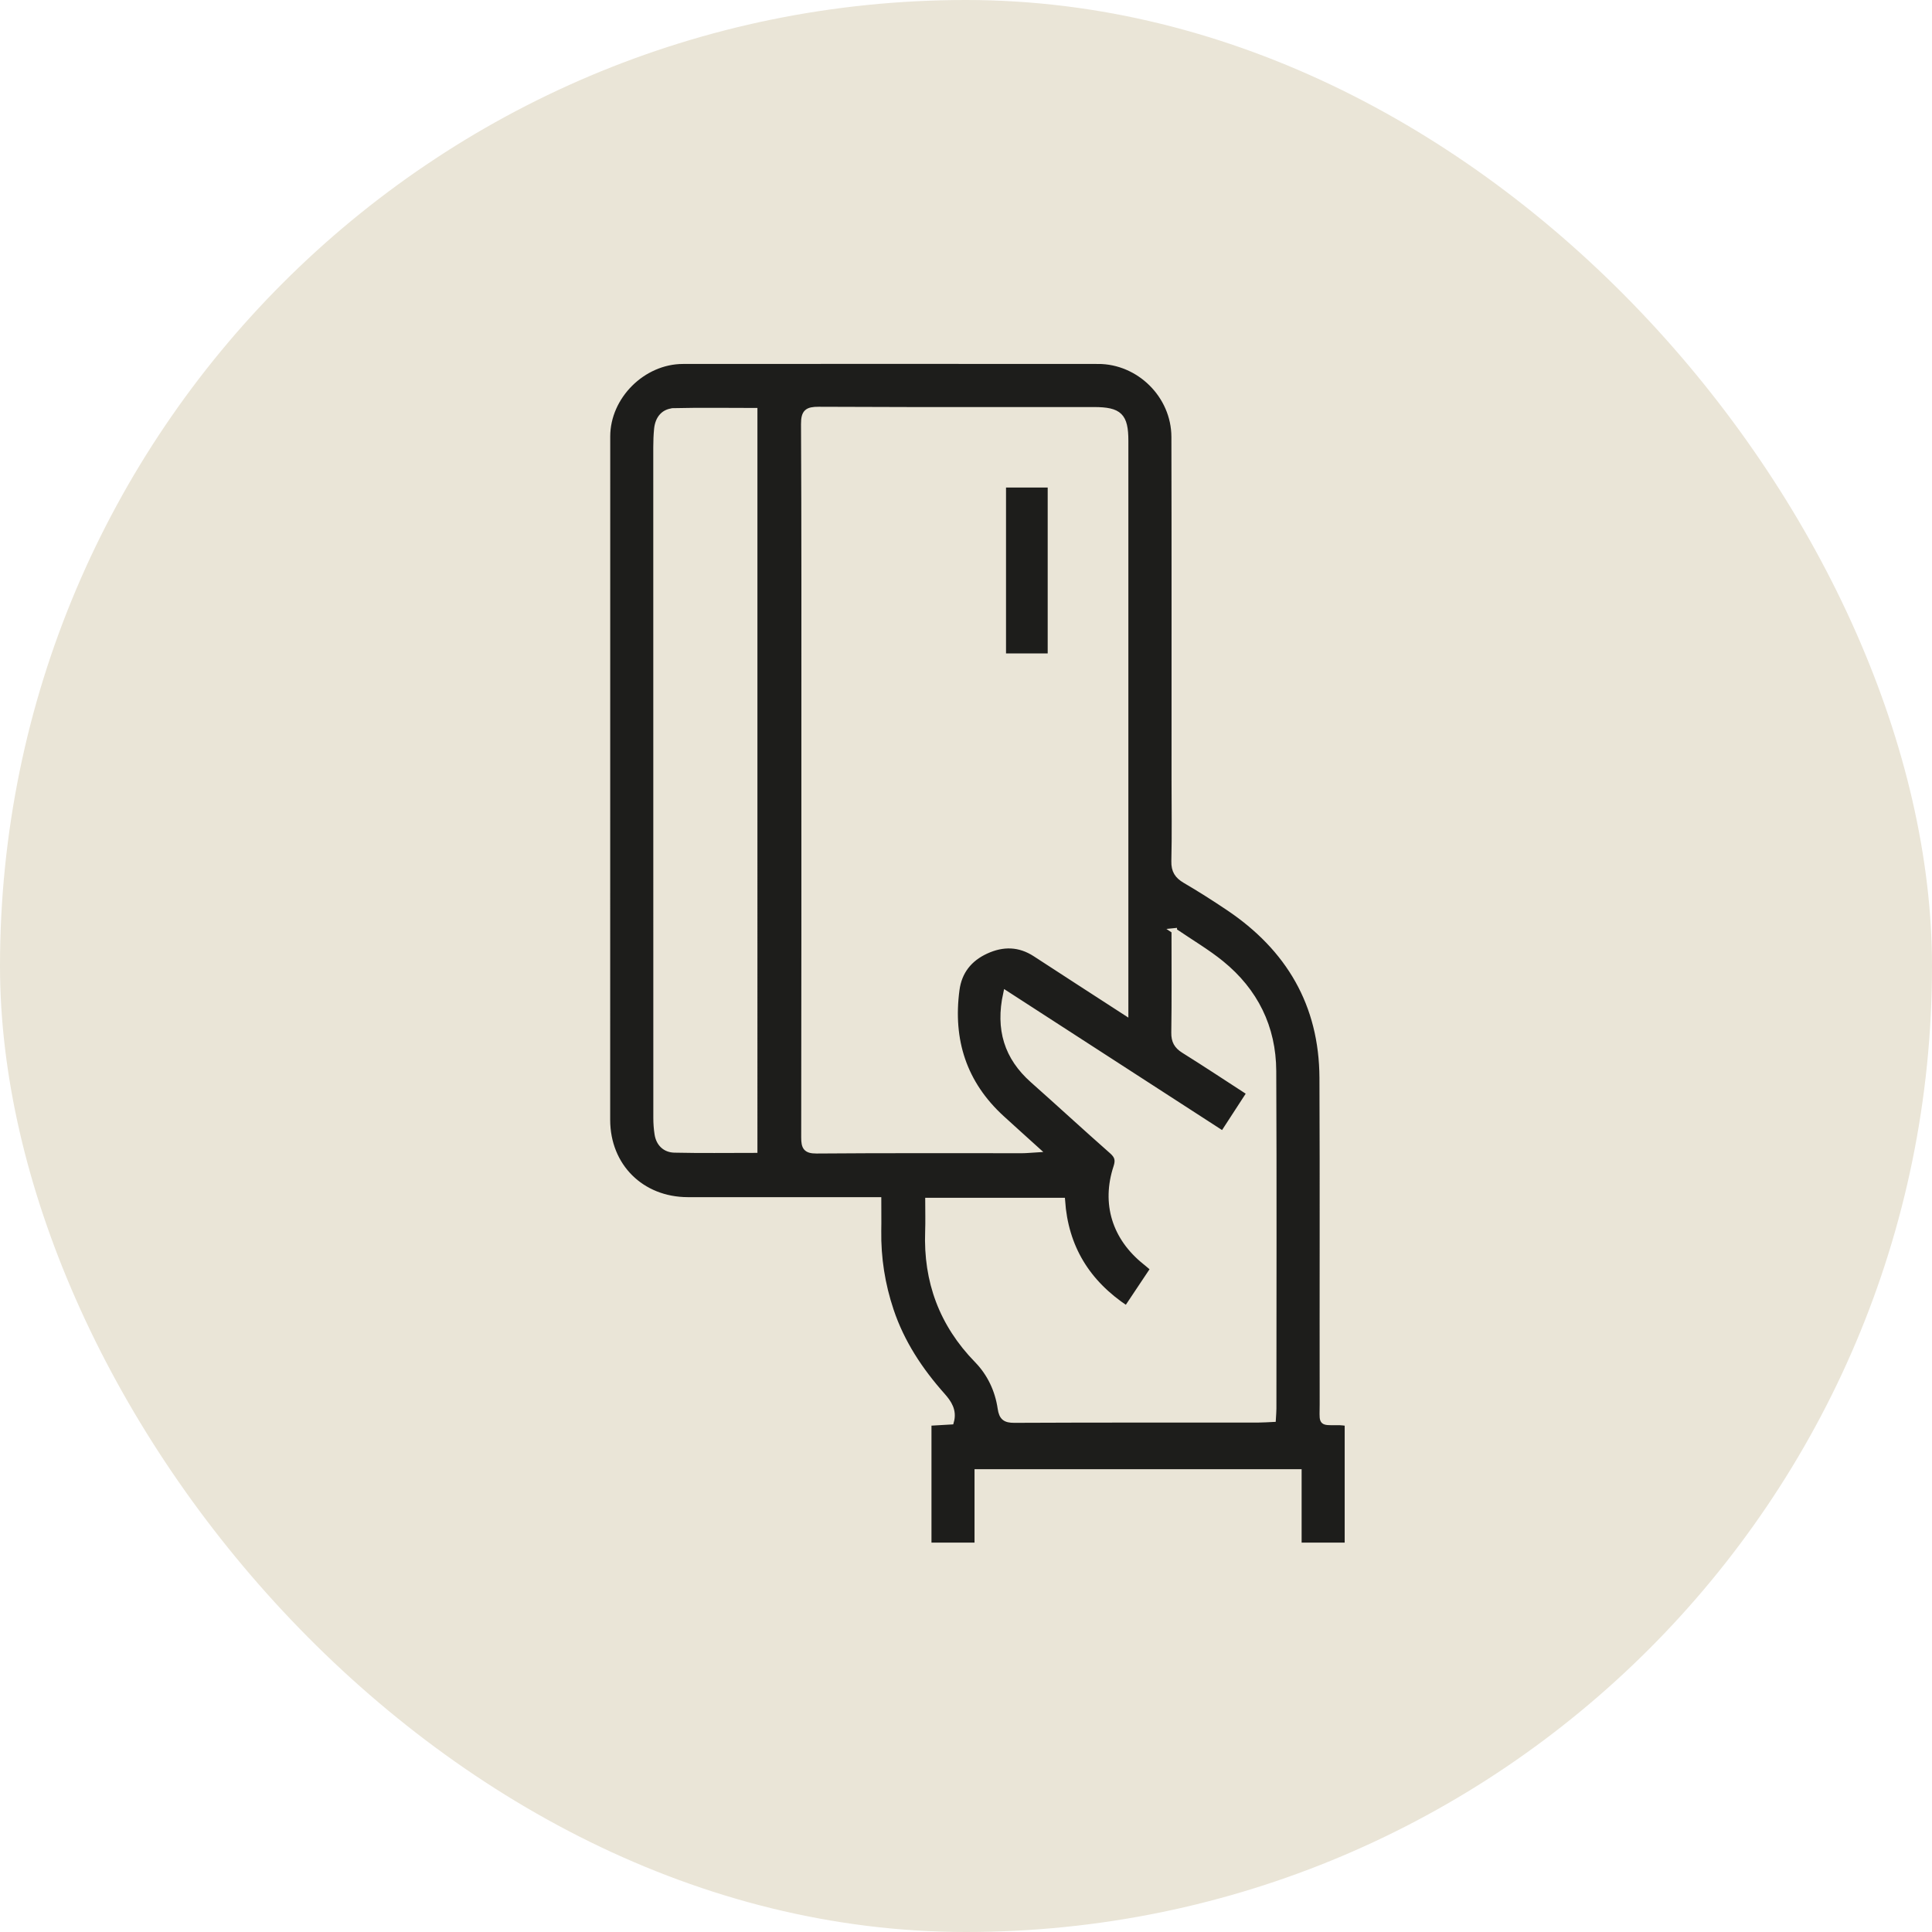
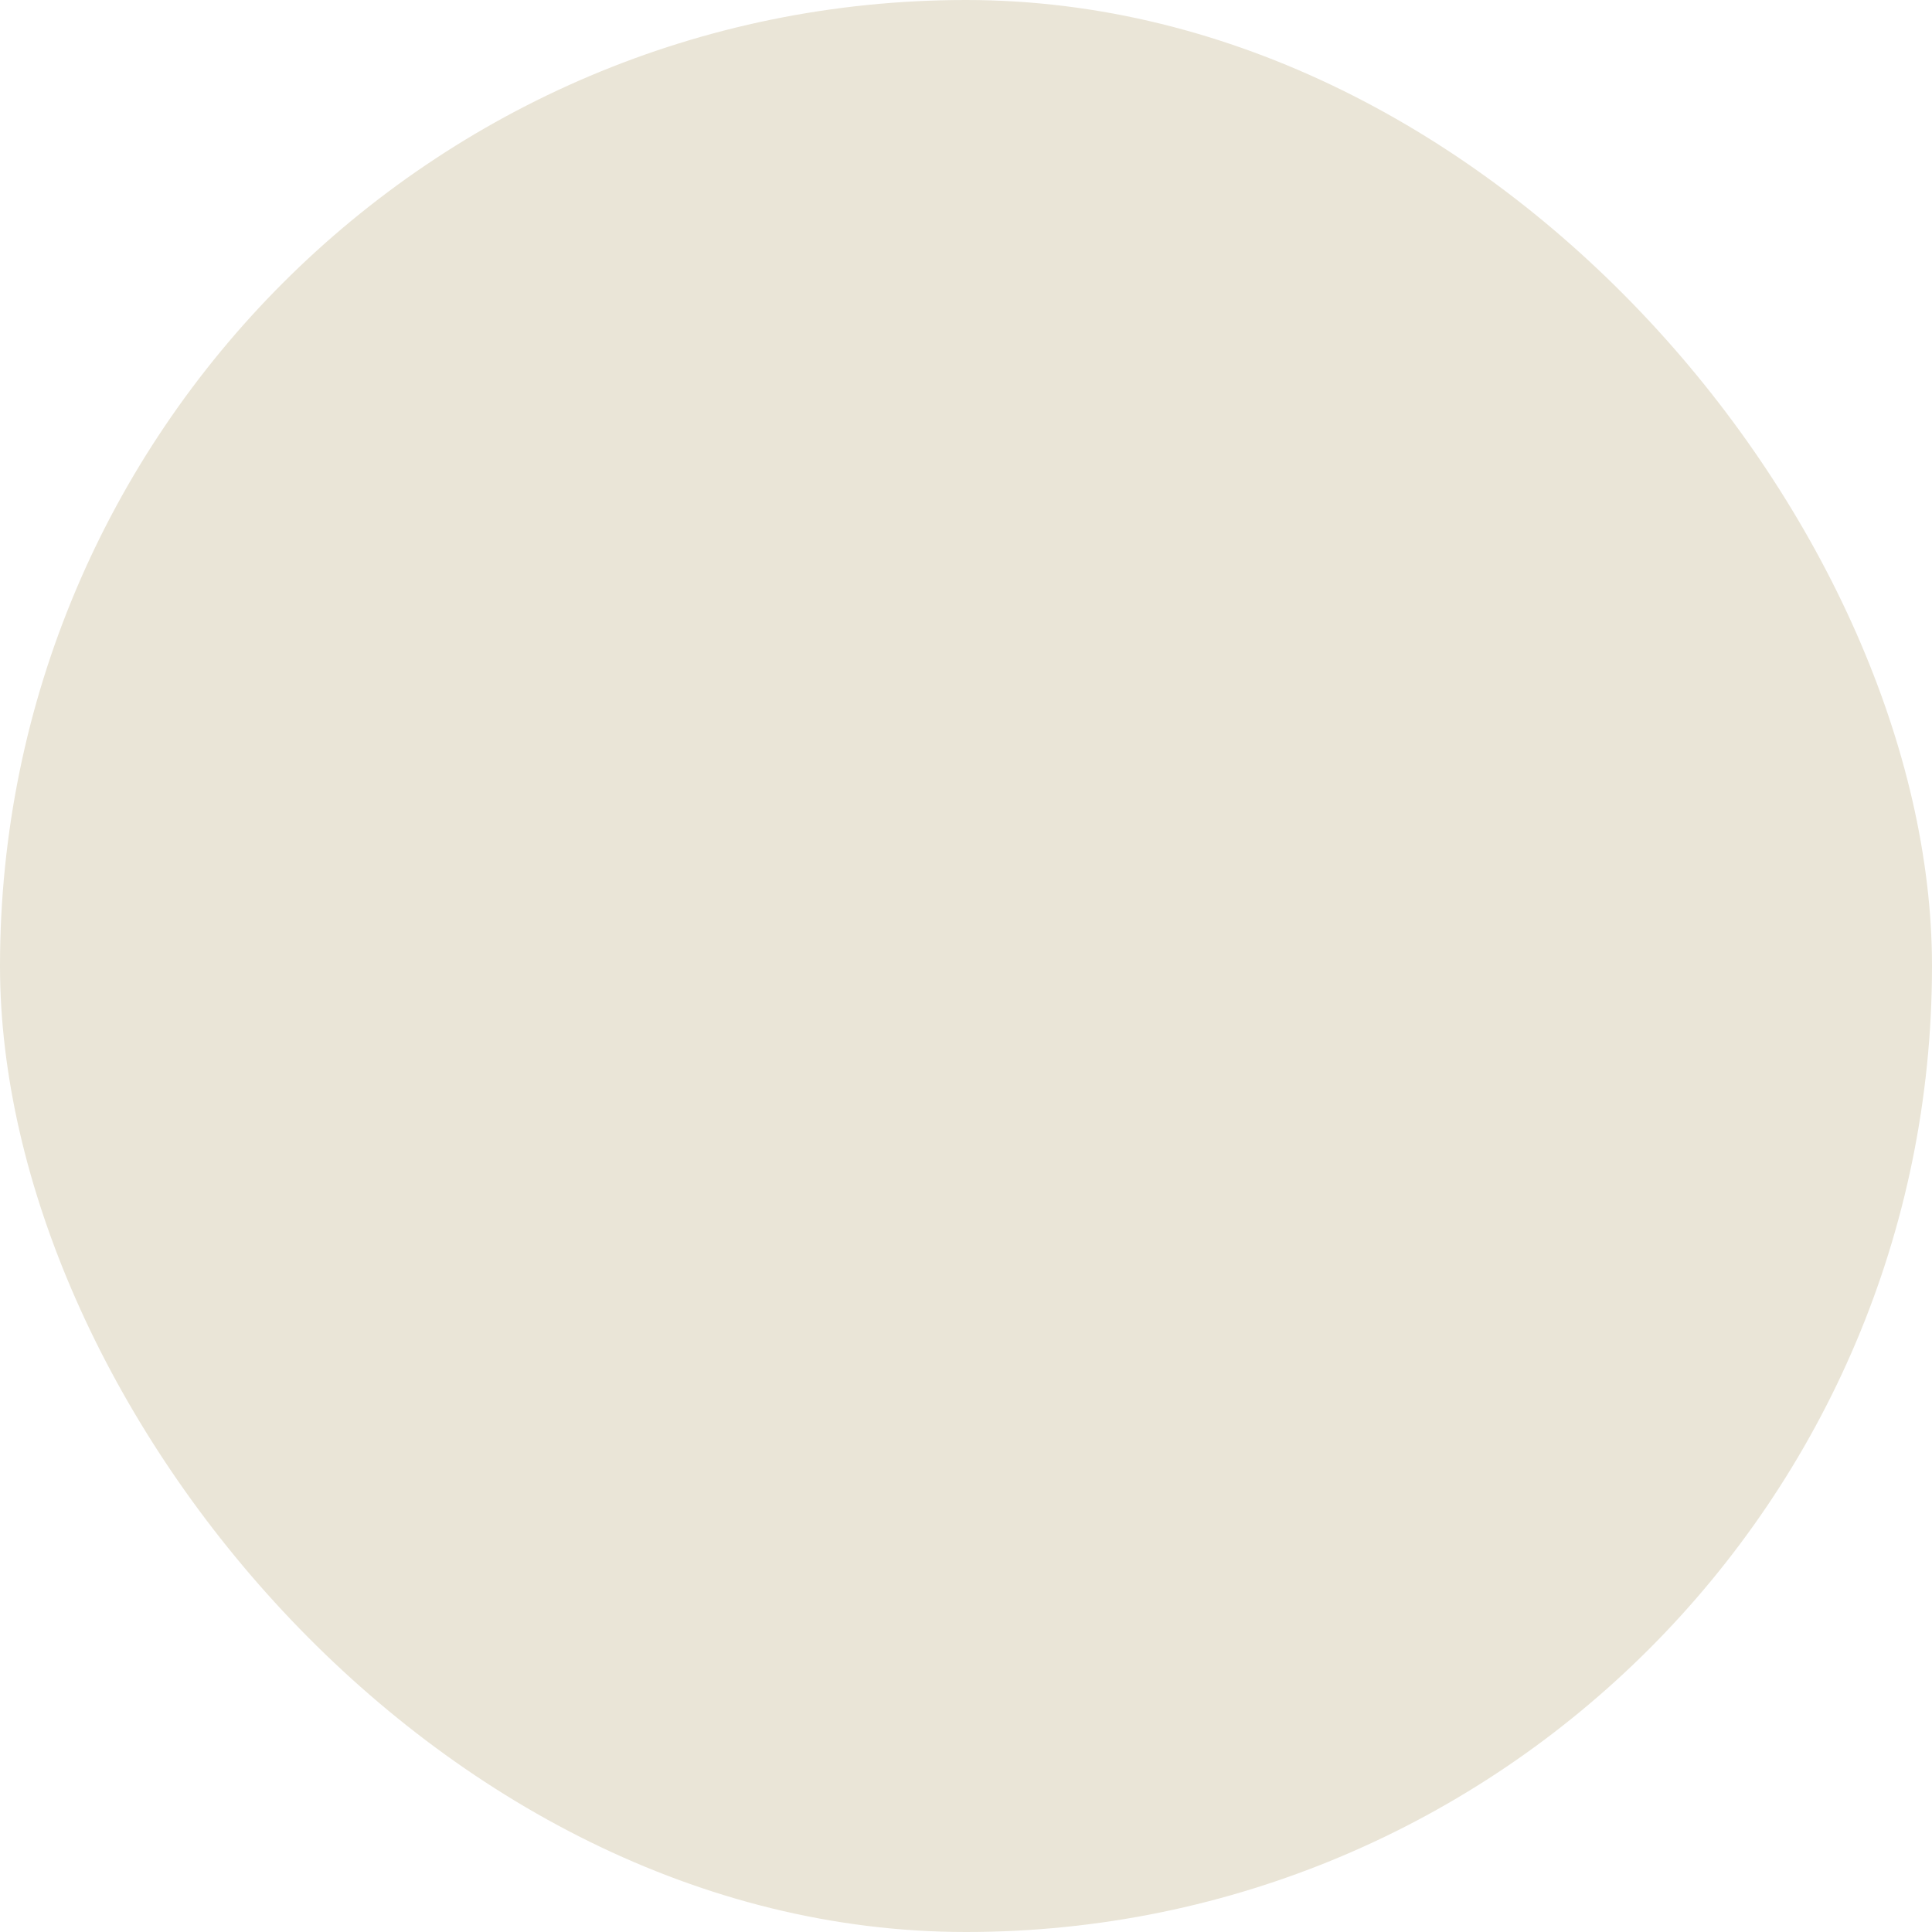
<svg xmlns="http://www.w3.org/2000/svg" width="70" height="70" viewBox="0 0 70 70">
  <g fill="none" fill-rule="evenodd">
    <g>
      <g transform="translate(-1405 -1442) translate(1405 1442)">
        <rect width="70" height="70" fill="#EAE5D7" rx="35" />
        <g fill="#1D1D1B" stroke="#EAE5D7" stroke-width=".2">
          <g>
-             <path d="M17.786.011c1.49.001 2.752 1.245 2.756 2.743.01 4.148.004 8.295.005 12.443 0 .978.017 1.955-.007 2.932-.008.344.118.533.401.699.53.309 1.048.64 1.558.982 2.196 1.47 3.396 3.505 3.407 6.172.017 3.938.001 7.876.008 11.815 0 .616-.065.663.334.666h.299c.07.001.138.013.273.027v4.426h-1.76v-2.66H13.409v2.66h-1.76v-4.432l.812-.047c.114-.4-.081-.688-.311-.947-.815-.916-1.479-1.918-1.87-3.09-.313-.937-.464-1.894-.45-2.88l.003-.263h0l-.001-.552-.001-.305h-.503c-2.137 0-4.273.003-6.41 0-1.68-.004-2.908-1.223-2.91-2.901C.006 19.245.007 10.992.01 2.738.01 1.289 1.292.013 2.745.012 7.76.008 12.773.009 17.786.012zm2.76 20.643c0 1.317.01 2.501-.008 3.686-.004.302.095.484.349.643.791.494 1.569 1.01 2.385 1.539l-.965 1.485-7.86-5.085c-.284 1.301.039 2.314.971 3.141.961.853 1.905 1.724 2.87 2.574.197.174.237.318.154.571-.436 1.324-.05 2.56 1.045 3.438.097.077.19.159.295.248l-.964 1.445c-1.43-.946-2.212-2.227-2.328-3.916h-4.868c0 .396.011.756-.002 1.116-.067 1.81.508 3.365 1.78 4.67.465.478.75 1.08.847 1.744.048.327.17.426.505.424 2.947-.014 5.894-.008 8.84-.01.176 0 .352-.014.535-.022.009-.162.02-.272.02-.383 0-4.078.014-8.156-.006-12.234-.007-1.583-.66-2.899-1.888-3.898-.509-.414-1.082-.75-1.708-1.176zM7.664 1.763c-.414-.002-.544.092-.542.528.02 3.742.013 7.485.013 11.227 0 4.873.003 9.746-.006 14.62 0 .344.064.484.455.481 2.486-.02 4.971-.01 7.457-.011.141 0 .283-.016.516-.03-.474-.429-.868-.782-1.258-1.139-1.376-1.258-1.877-2.825-1.635-4.65.088-.664.459-1.127 1.06-1.404.612-.282 1.21-.272 1.79.106 1.06.692 2.124 1.378 3.269 2.12V2.898h0c0-.907-.22-1.125-1.15-1.125h-6.646c-1.108-.002-2.216-.005-3.323-.01zm-5.225.05c-.387.008-.6.27-.64.652-.022.222-.03.446-.03.669 0 8.098 0 16.197.002 24.296 0 .195.014.39.044.583.055.35.284.568.622.575.96.022 1.92.008 2.906.008V1.806c-.986 0-1.946-.016-2.904.006zM16.06 4.49V10.7h-1.71V4.49h1.71z" transform="translate(22 13) translate(0 .075)" />
-           </g>
+             </g>
        </g>
      </g>
    </g>
  </g>
</svg>